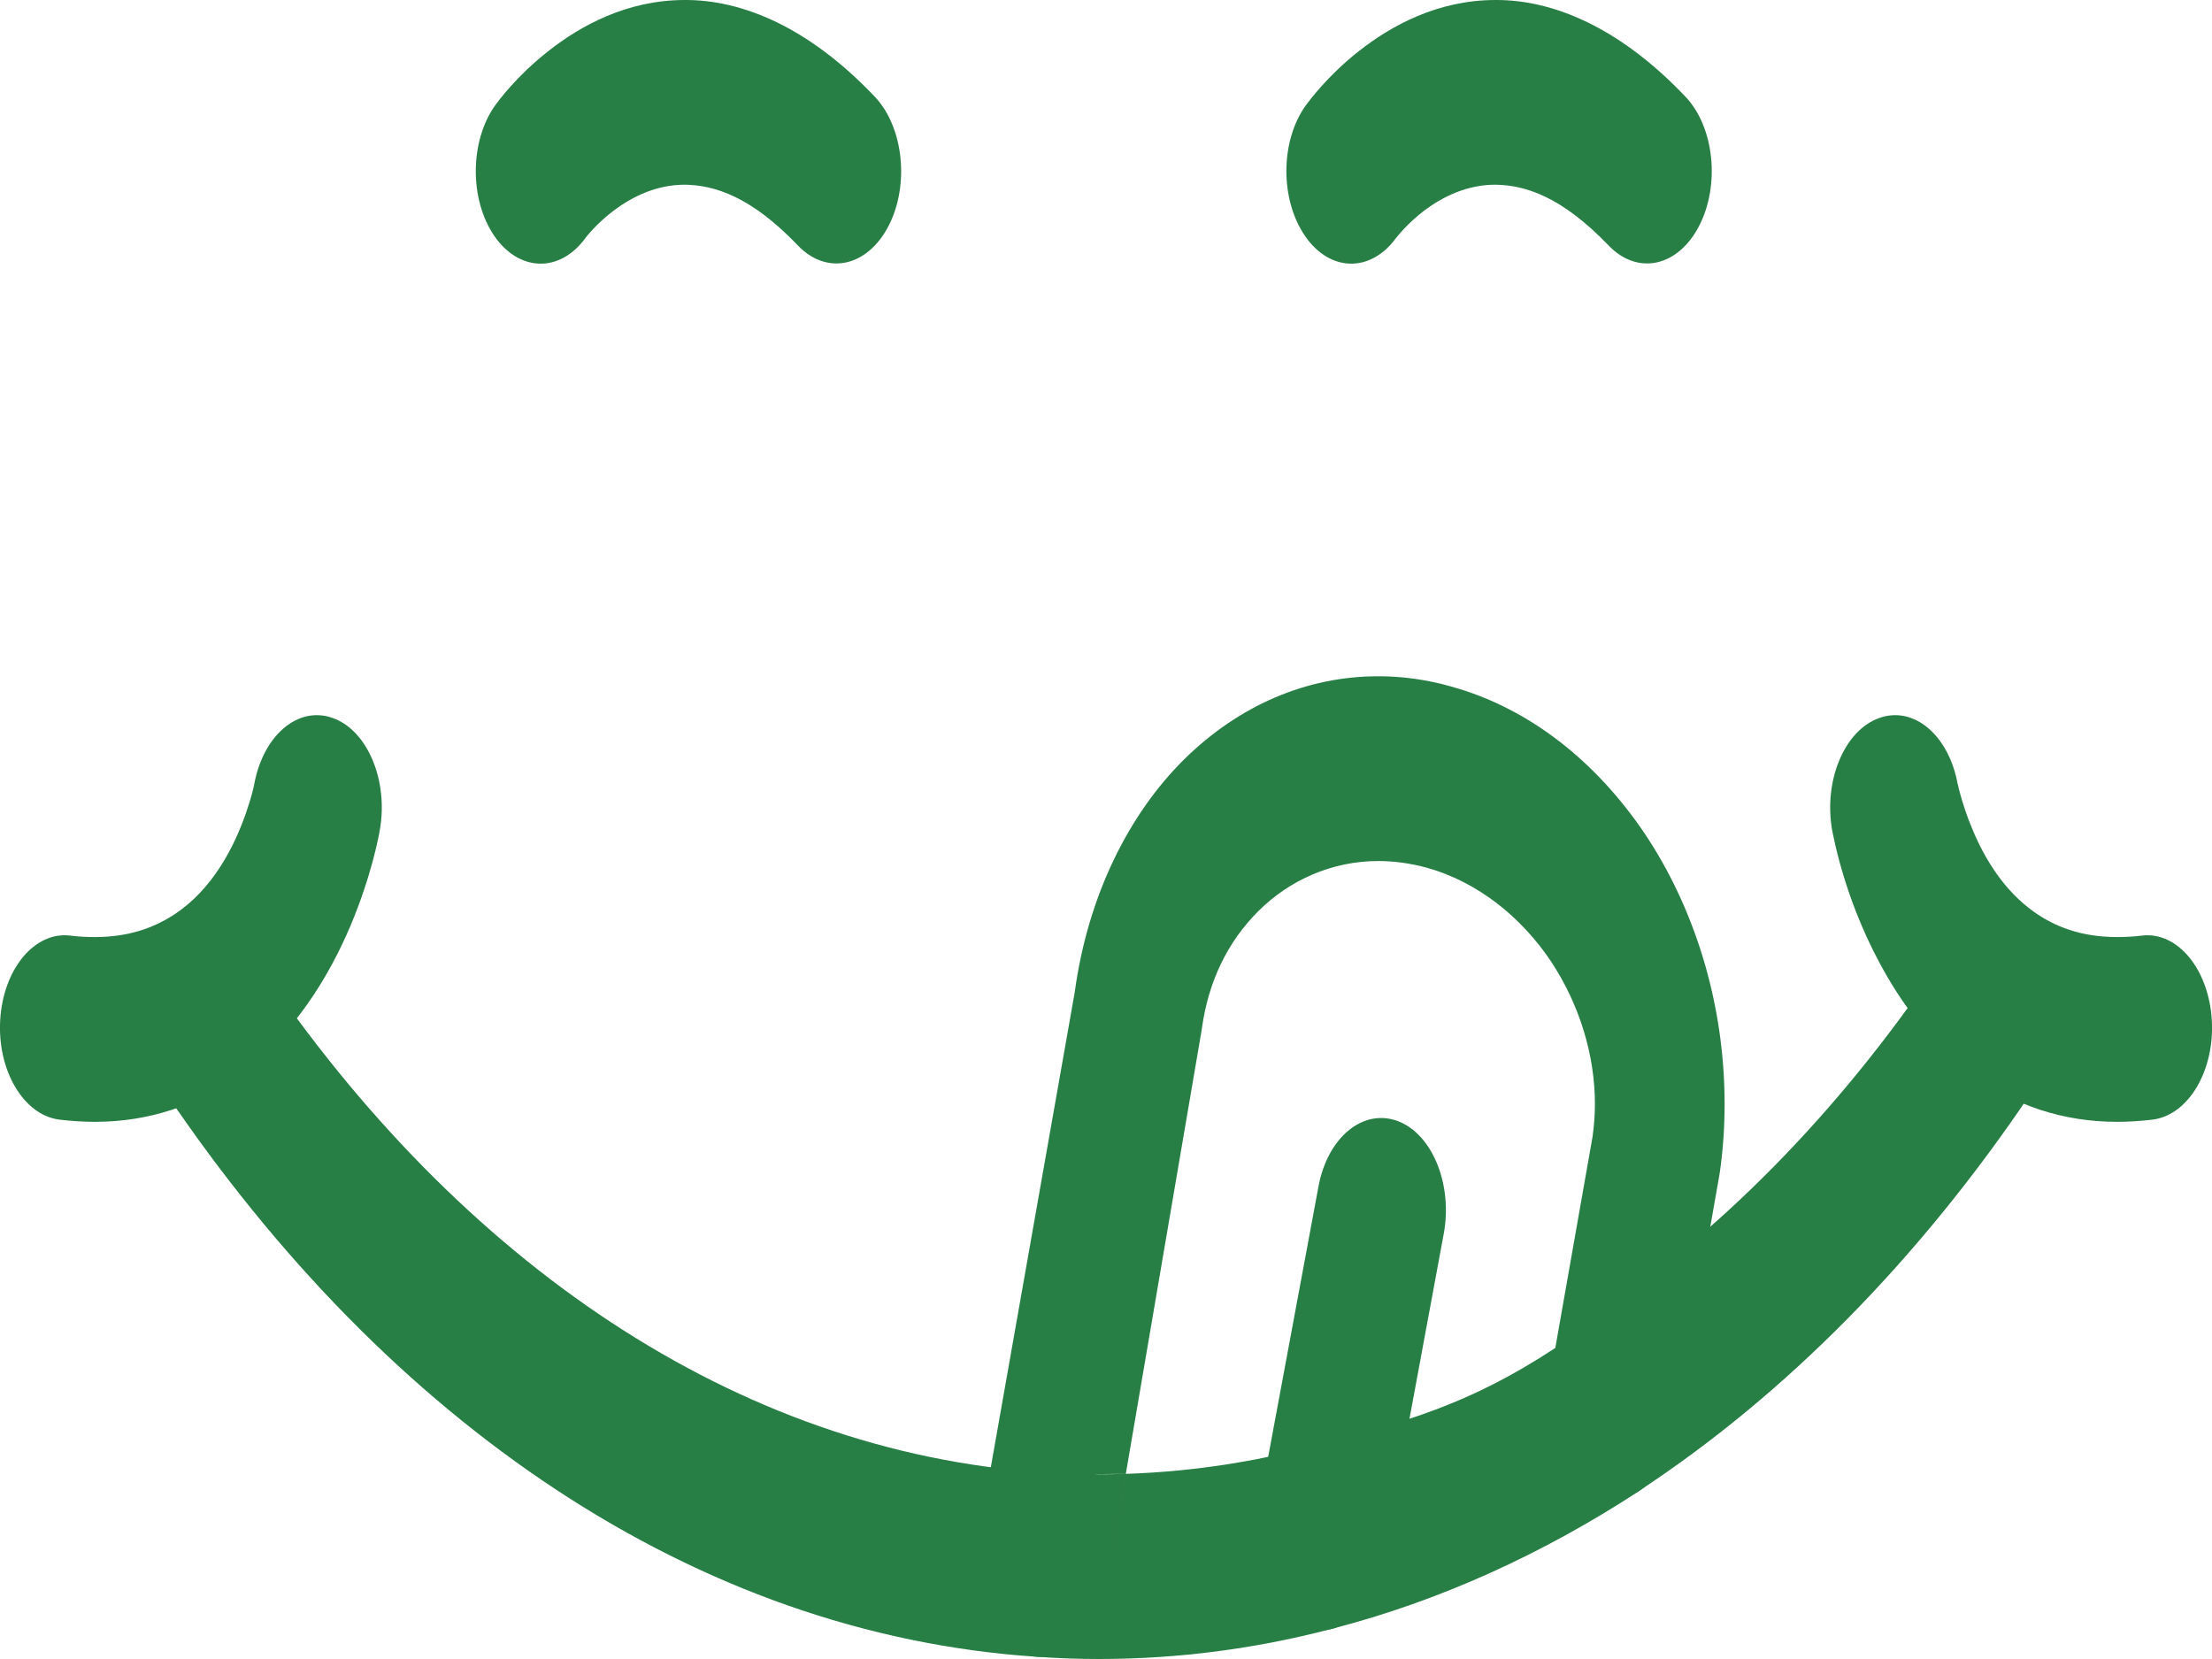
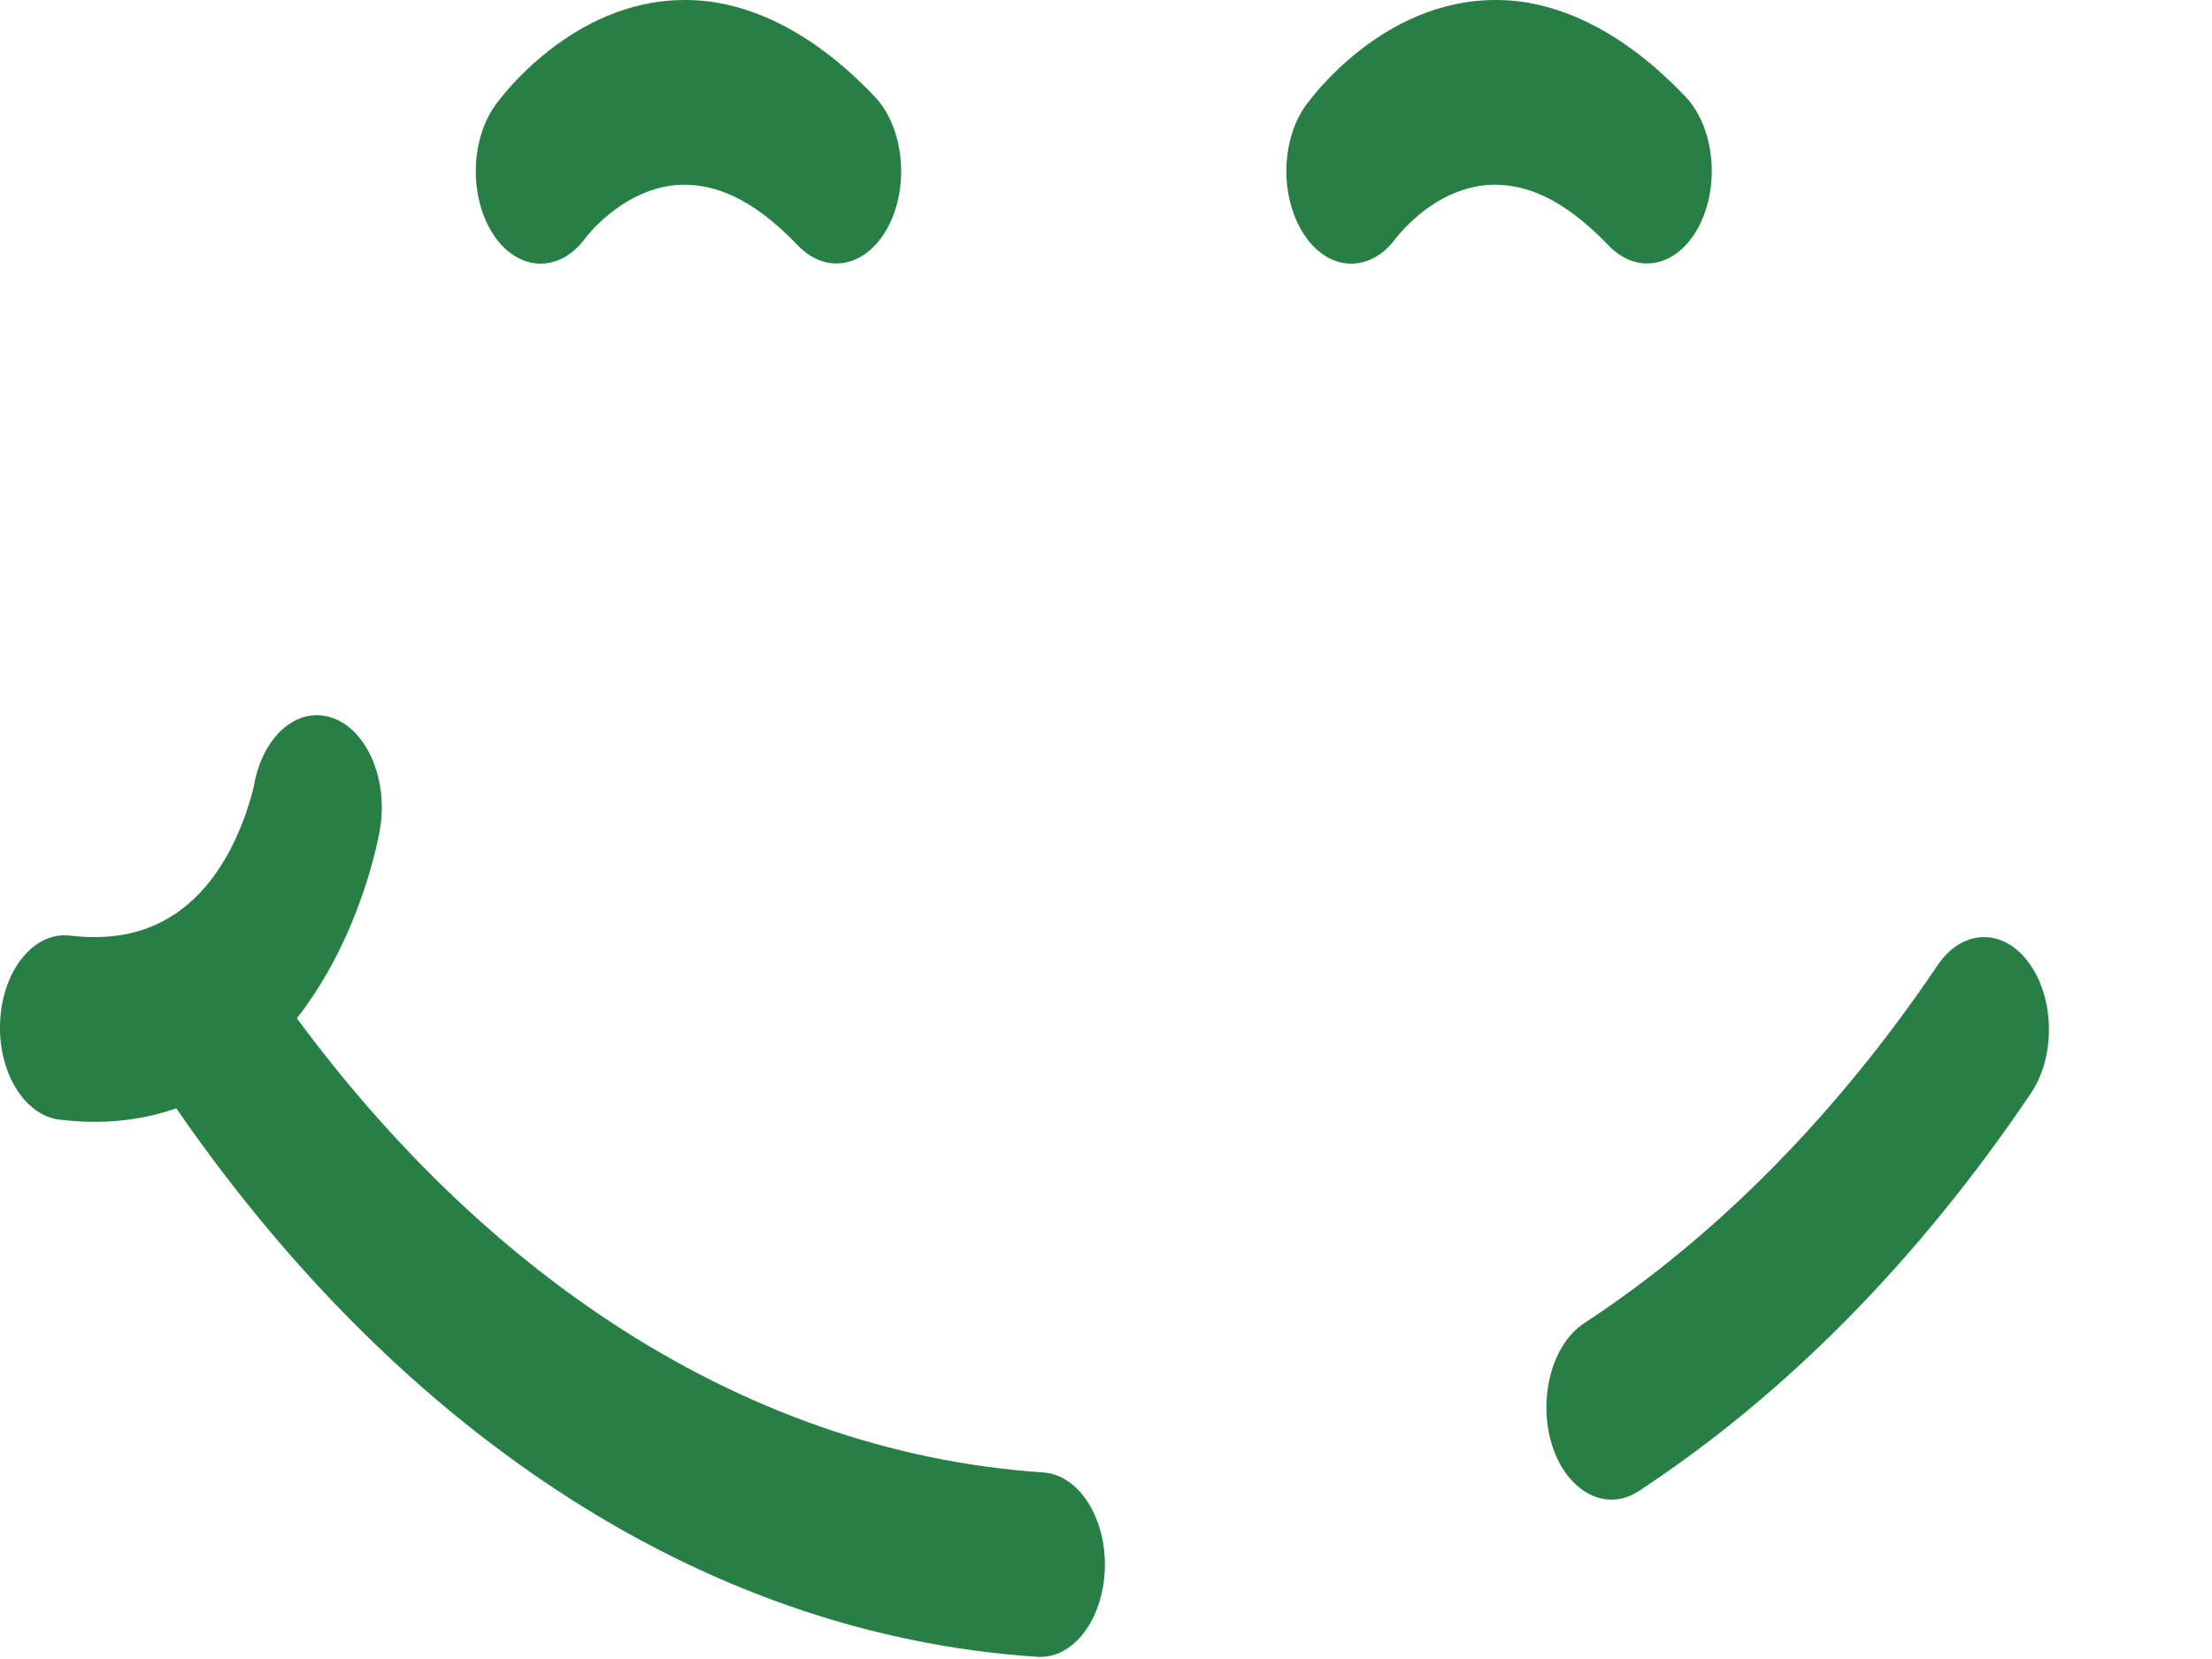
<svg xmlns="http://www.w3.org/2000/svg" width="32" height="24" viewBox="0 0 32 24" fill="none">
  <path fill-rule="evenodd" clip-rule="evenodd" d="M2.403 15.818C5.613 20.575 10.057 23.642 15.002 23.968C15.52 24.006 15.959 23.434 15.983 22.696C16.007 21.959 15.607 21.334 15.09 21.301C10.639 21.002 6.649 18.25 3.755 13.968C3.395 13.434 2.801 13.418 2.429 13.931C2.055 14.439 2.044 15.289 2.403 15.818Z" fill="#287F46" />
  <path fill-rule="evenodd" clip-rule="evenodd" d="M28.028 13.968C26.579 16.112 24.842 17.881 22.918 19.142C22.445 19.452 22.242 20.248 22.456 20.917C22.674 21.585 23.233 21.879 23.702 21.574C25.844 20.168 27.769 18.207 29.378 15.818C29.739 15.289 29.727 14.439 29.352 13.931C28.981 13.418 28.384 13.434 28.028 13.968Z" fill="#287F46" />
-   <path fill-rule="evenodd" clip-rule="evenodd" d="M26.504 12.006C26.53 12.124 26.699 13.102 27.311 14.144C27.615 14.663 28.035 15.197 28.59 15.587C29.146 15.983 29.832 16.229 30.628 16.229C30.796 16.229 30.965 16.218 31.142 16.197C31.659 16.132 32.042 15.486 31.997 14.754C31.952 14.016 31.498 13.471 30.984 13.535C30.857 13.551 30.736 13.556 30.628 13.556C30.099 13.556 29.72 13.401 29.427 13.193C28.988 12.883 28.71 12.418 28.538 12.006C28.451 11.803 28.395 11.621 28.361 11.498C28.343 11.434 28.331 11.392 28.328 11.365L28.324 11.344L27.949 11.493L28.324 11.36V11.344L27.949 11.493L28.324 11.36C28.2 10.643 27.69 10.205 27.187 10.387C26.684 10.563 26.38 11.29 26.504 12.006Z" fill="#287F46" />
  <path fill-rule="evenodd" clip-rule="evenodd" d="M3.675 11.36L4.223 11.552L3.678 11.344L3.675 11.36L4.223 11.552L3.678 11.344L3.677 11.349C3.669 11.402 3.528 12.012 3.189 12.535C3.02 12.797 2.805 13.043 2.52 13.23C2.233 13.417 1.87 13.556 1.373 13.556C1.263 13.556 1.144 13.551 1.018 13.535C0.502 13.471 0.047 14.016 0.003 14.754C-0.041 15.486 0.342 16.132 0.858 16.197C1.033 16.218 1.205 16.229 1.373 16.229C2.168 16.229 2.854 15.983 3.41 15.587C4.247 14.994 4.768 14.107 5.071 13.391C5.376 12.664 5.479 12.097 5.495 12.006C5.621 11.29 5.315 10.563 4.813 10.387C4.31 10.205 3.801 10.643 3.675 11.36Z" fill="#287F46" />
-   <path fill-rule="evenodd" clip-rule="evenodd" d="M24.011 15.972H23.073C23.073 16.117 23.062 16.277 23.039 16.443L22.5 19.5C21.247 20.323 20.334 20.574 18.935 20.932V20.938C17.952 21.194 16.931 21.328 15.895 21.328C15.628 21.328 16.287 21.321 16.287 21.321L16 23L17.378 14.935L17.389 14.866C17.483 14.198 17.757 13.626 18.203 13.182C18.646 12.739 19.261 12.456 19.94 12.456C20.165 12.456 20.402 12.488 20.638 12.552C21.385 12.76 22.011 13.273 22.435 13.904C22.859 14.545 23.073 15.278 23.073 15.972H24.949C24.949 14.486 24.499 13.113 23.794 12.06C23.084 11.007 22.116 10.243 20.998 9.933C20.642 9.831 20.285 9.783 19.94 9.783C18.901 9.783 17.922 10.205 17.13 10.986C16.341 11.766 15.739 12.942 15.547 14.358L14.142 22.311C14.073 22.696 14.131 23.113 14.299 23.434C14.467 23.754 14.728 23.952 15.009 23.968C15.299 23.989 15.595 24 15.895 24C17.044 24 18.177 23.851 19.272 23.562C20.826 23.161 22.315 22.482 23.707 21.574C23.966 21.403 24.154 21.077 24.225 20.681L24.87 17.02L24.882 16.945C24.927 16.624 24.949 16.304 24.949 15.972H24.011Z" fill="#287F46" />
-   <path fill-rule="evenodd" clip-rule="evenodd" d="M19.073 17.169L18.191 21.91C18.06 22.621 18.356 23.353 18.859 23.54C19.358 23.733 19.872 23.305 20.007 22.594L20.885 17.854C21.02 17.137 20.72 16.405 20.221 16.218C19.718 16.031 19.204 16.453 19.073 17.169Z" fill="#287F46" />
  <path fill-rule="evenodd" clip-rule="evenodd" d="M8.478 3.431L8.185 3.004L8.471 3.442L8.478 3.431L8.185 3.004L8.471 3.442C8.472 3.437 8.633 3.228 8.892 3.036C9.152 2.843 9.499 2.672 9.905 2.672C10.339 2.678 10.864 2.843 11.541 3.549C11.958 3.987 12.545 3.864 12.853 3.271C13.161 2.678 13.072 1.839 12.656 1.4C11.705 0.396 10.738 -0.005 9.905 5.26881e-05C9.07 5.26881e-05 8.395 0.374 7.934 0.738C7.47 1.101 7.207 1.465 7.164 1.523C6.794 2.042 6.789 2.886 7.152 3.415C7.515 3.939 8.109 3.95 8.478 3.431" fill="#287F46" />
  <path fill-rule="evenodd" clip-rule="evenodd" d="M20.204 3.431L19.911 3.009L20.197 3.442L20.204 3.431L19.911 3.009L20.197 3.442C20.2 3.437 20.362 3.228 20.617 3.036C20.879 2.843 21.224 2.672 21.634 2.672C22.065 2.678 22.59 2.843 23.269 3.549C23.686 3.987 24.271 3.864 24.579 3.271C24.887 2.678 24.8 1.839 24.384 1.4C23.431 0.396 22.466 -0.005 21.634 5.26881e-05C20.797 5.26881e-05 20.122 0.374 19.66 0.738C19.198 1.101 18.936 1.465 18.891 1.523C18.519 2.042 18.516 2.886 18.88 3.415C19.24 3.939 19.836 3.95 20.204 3.431Z" fill="#287F46" />
</svg>